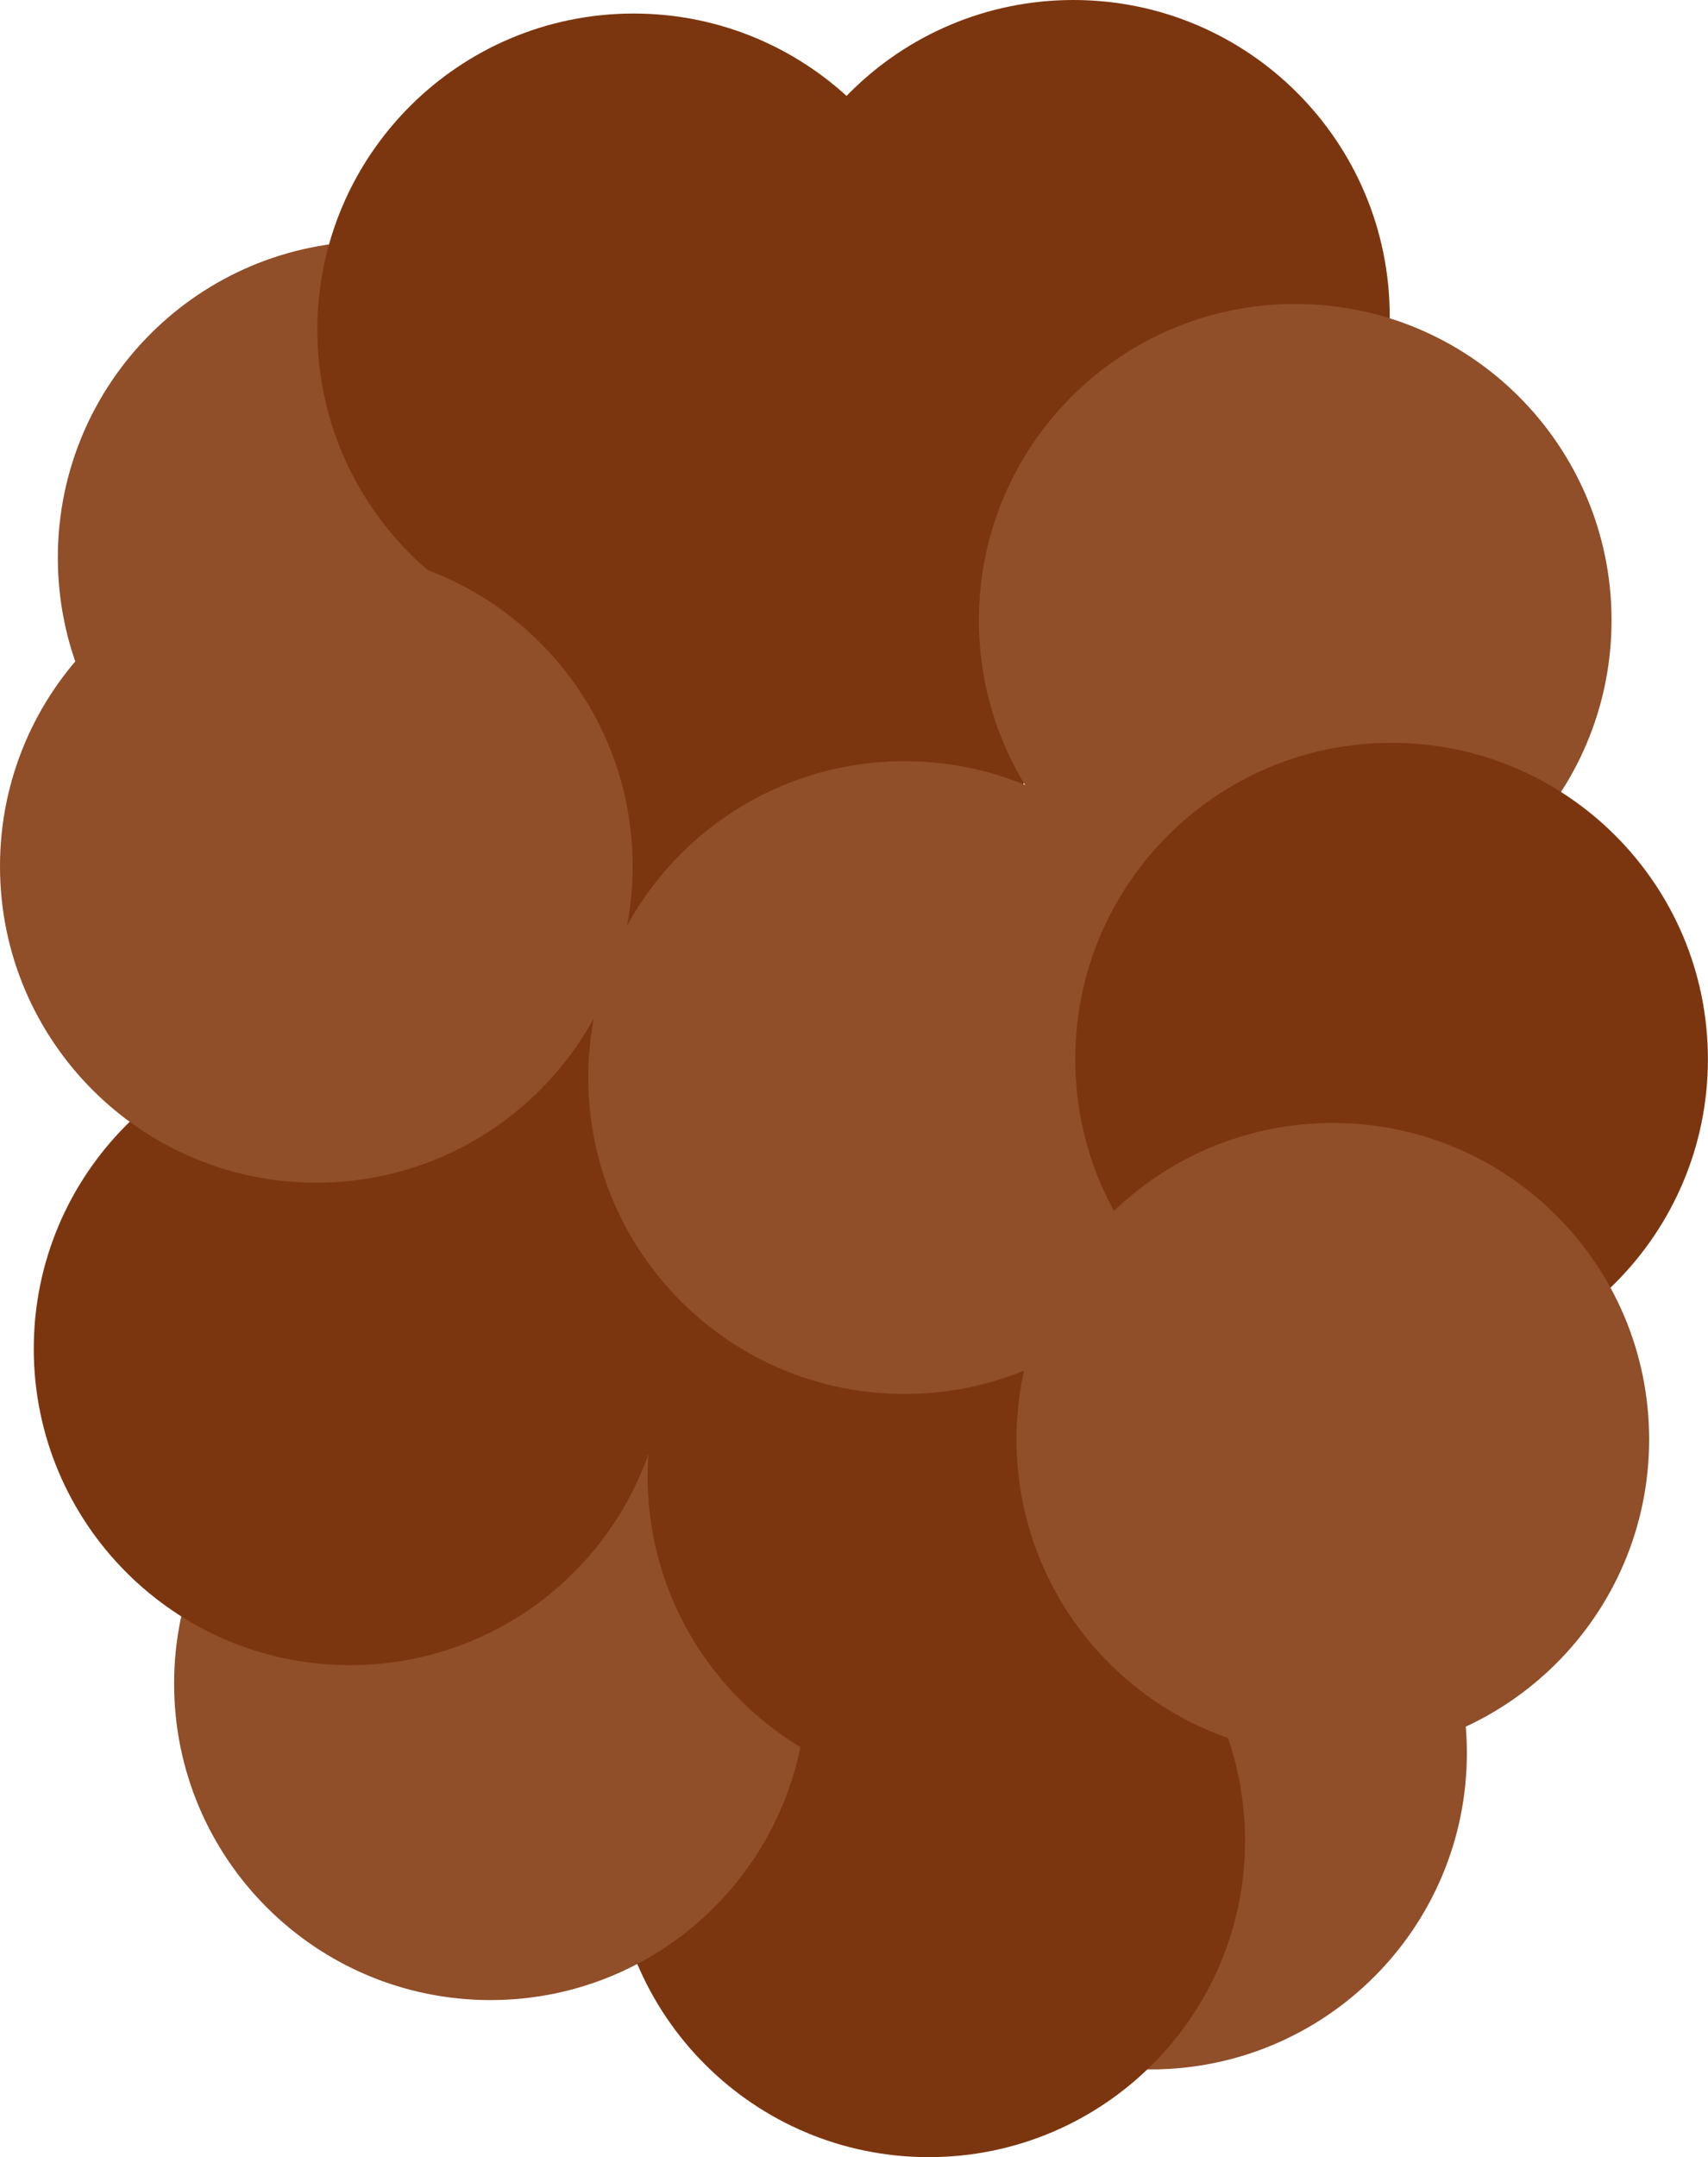
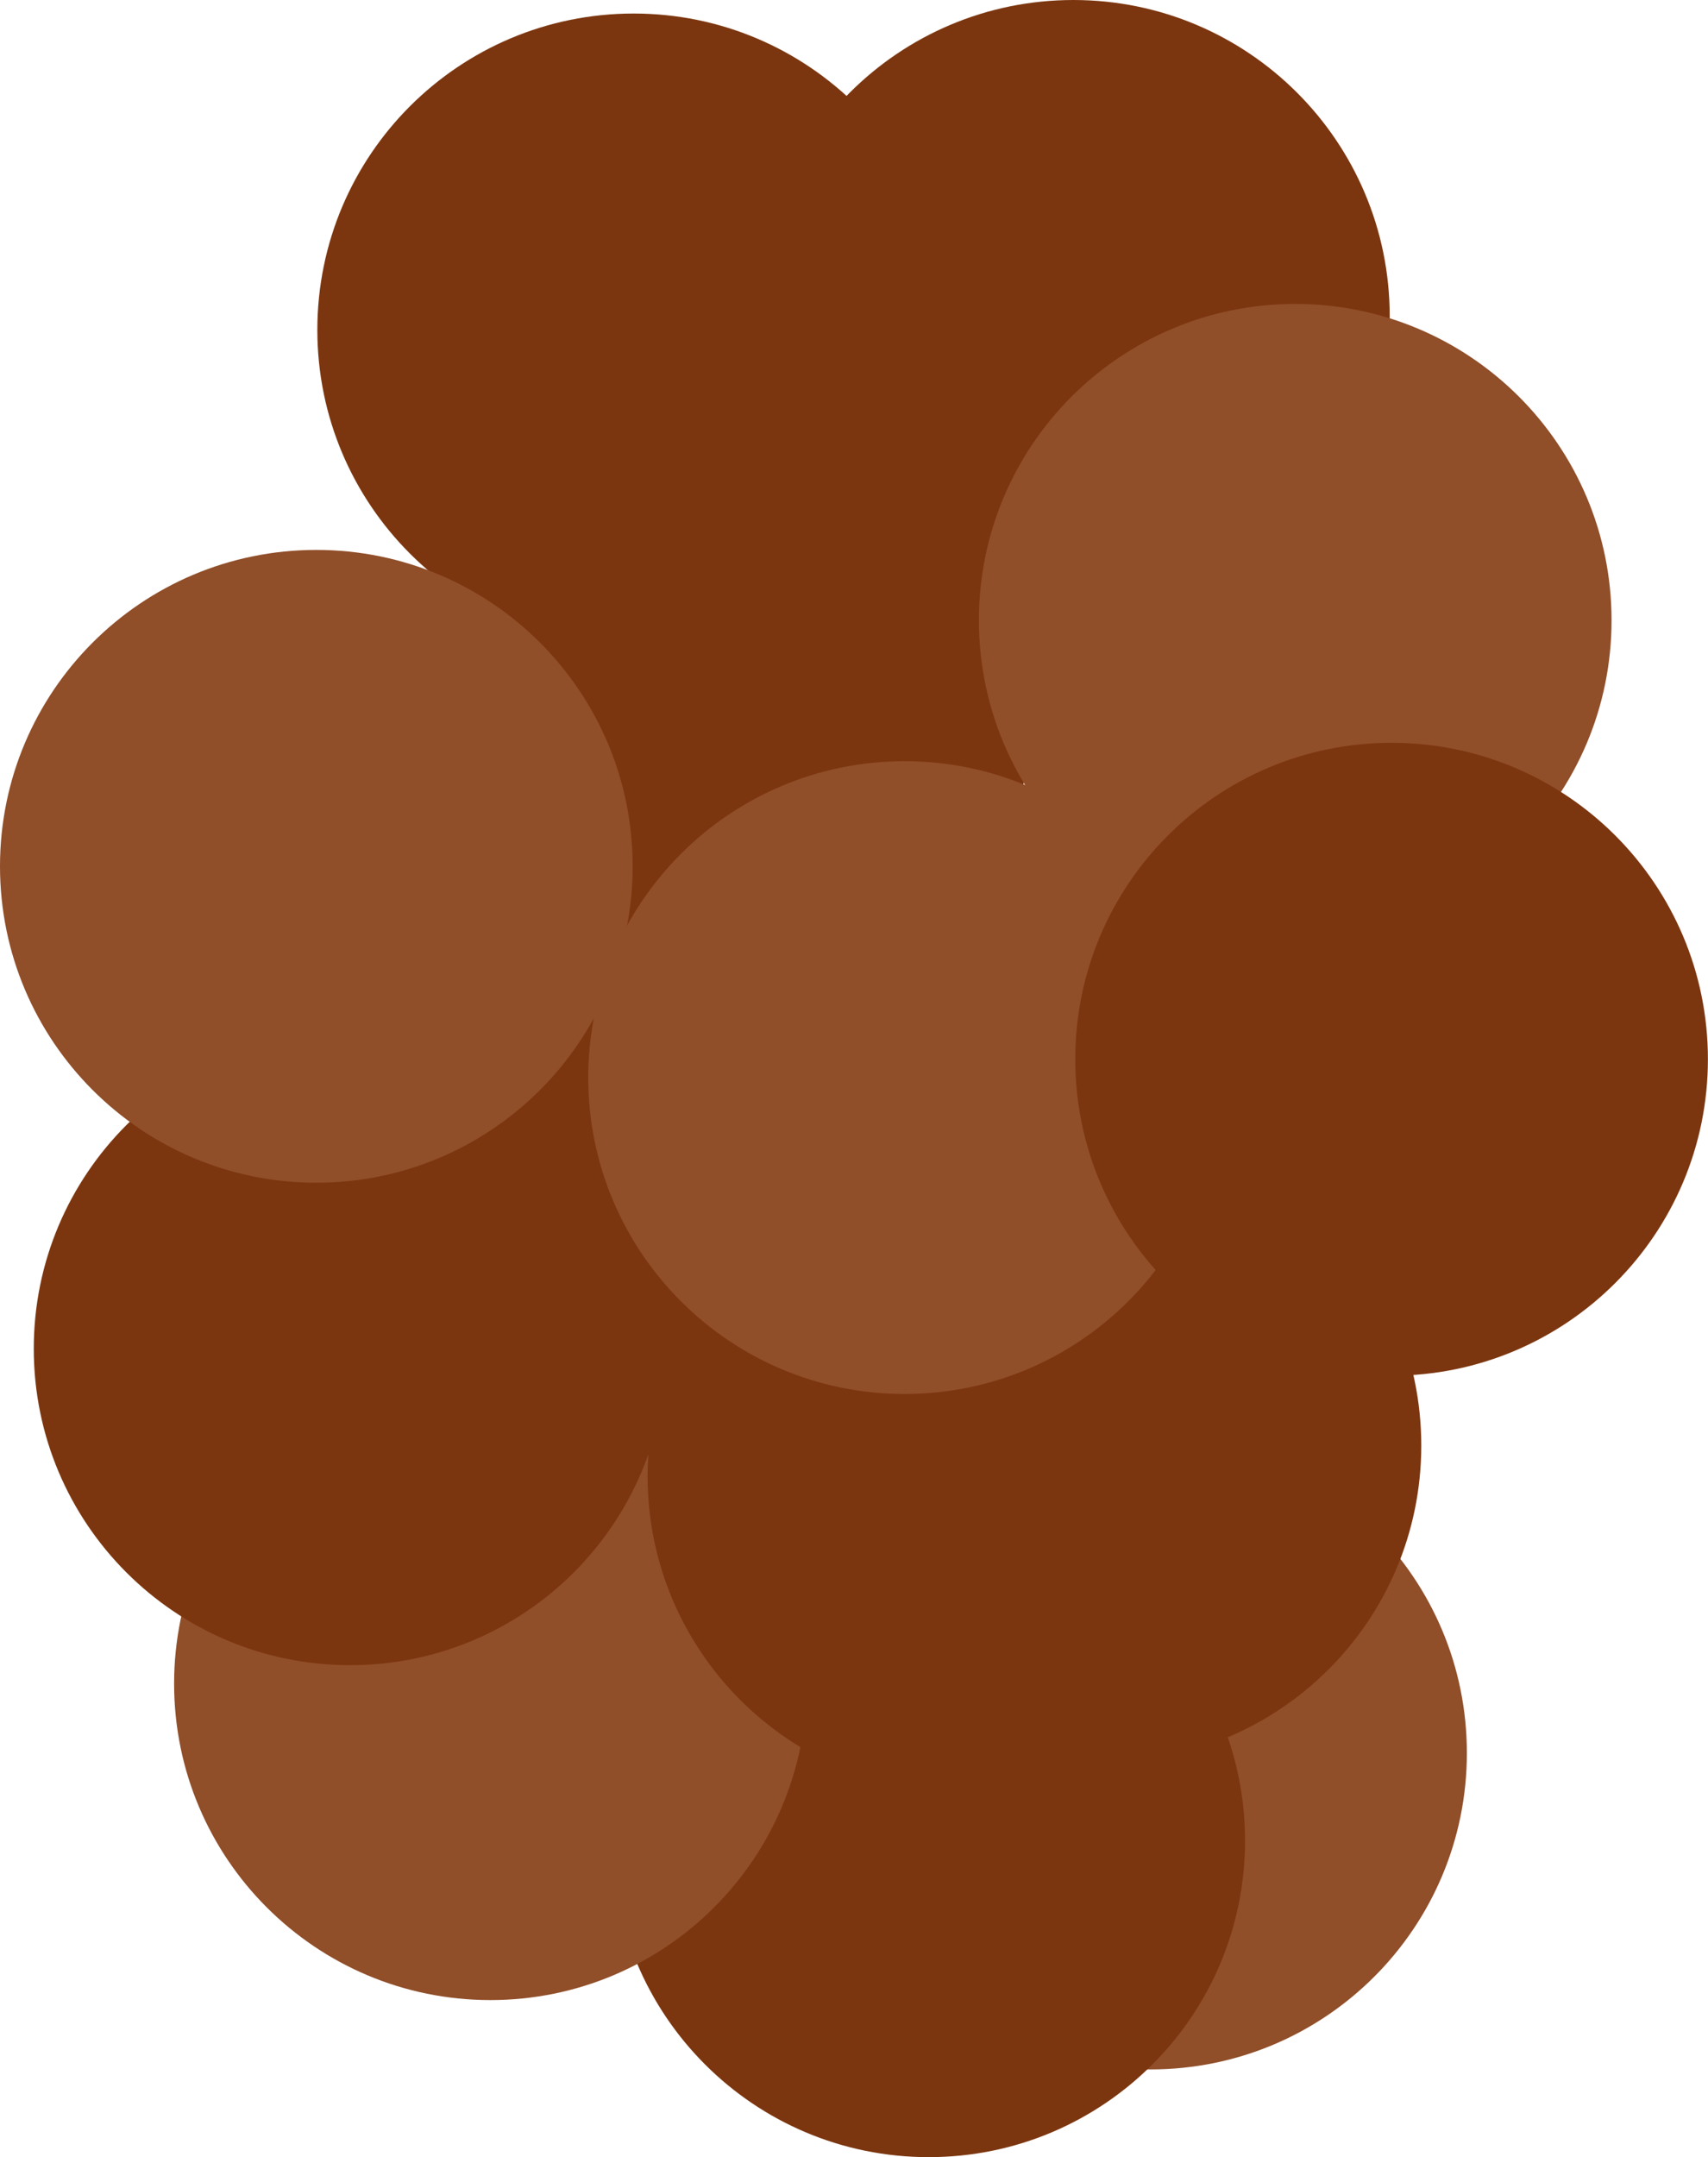
<svg xmlns="http://www.w3.org/2000/svg" version="1.1" id="Ebene_1" x="0px" y="0px" viewBox="0 0 20.081 25.352" style="enable-background:new 0 0 20.081 25.352;" xml:space="preserve">
  <g>
-     <path style="fill:#904E29;" d="M4.399,10.272c2.054,0,3.719-1.665,3.719-3.719c0-2.053-1.665-3.718-3.719-3.718   S0.68,4.5,0.68,6.553C0.68,8.607,2.345,10.272,4.399,10.272" />
    <path style="fill:#904E29;" d="M13.527,24.321c2.054,0,3.719-1.665,3.719-3.719c0-2.053-1.665-3.718-3.719-3.718   s-3.719,1.665-3.719,3.718C9.808,22.656,11.473,24.321,13.527,24.321" />
    <path style="fill:#7C360F;" d="M10.919,25.352c2.054,0,3.719-1.665,3.719-3.719c0-2.053-1.665-3.718-3.719-3.718   S7.2,19.58,7.2,21.633C7.2,23.687,8.865,25.352,10.919,25.352" />
    <path style="fill:#904E29;" d="M5.766,23.506c2.054,0,3.719-1.665,3.719-3.719c0-2.053-1.665-3.718-3.719-3.718   s-3.719,1.665-3.719,3.718C2.047,21.841,3.712,23.506,5.766,23.506" />
    <path style="fill:#7C360F;" d="M4.116,19.57c2.054,0,3.719-1.665,3.719-3.719c0-2.053-1.665-3.718-3.719-3.718   s-3.719,1.665-3.719,3.718C0.397,17.905,2.062,19.57,4.116,19.57" />
    <path style="fill:#7C360F;" d="M8.425,12.029c2.054,0,3.719-1.665,3.719-3.719c0-2.053-1.665-3.718-3.719-3.718   S4.706,6.257,4.706,8.31C4.706,10.364,6.371,12.029,8.425,12.029" />
    <path style="fill:#7C360F;" d="M7.45,7.596c2.054,0,3.719-1.665,3.719-3.719c0-2.053-1.665-3.718-3.719-3.718   S3.731,1.824,3.731,3.877C3.731,5.931,5.396,7.596,7.45,7.596" />
    <path style="fill:#7C360F;" d="M12.62,7.437c2.054,0,3.719-1.665,3.719-3.719C16.339,1.665,14.674,0,12.62,0   S8.901,1.665,8.901,3.718C8.901,5.772,10.566,7.437,12.62,7.437" />
    <path style="fill:#904E29;" d="M15.228,11.009c2.054,0,3.719-1.665,3.719-3.719c0-2.053-1.665-3.718-3.719-3.718   s-3.719,1.665-3.719,3.718C11.509,9.344,13.174,11.009,15.228,11.009" />
    <path style="fill:#7C360F;" d="M11.546,18.088c2.054,0,3.719-1.665,3.719-3.719S13.6,10.65,11.546,10.65s-3.719,1.665-3.719,3.719   S9.492,18.088,11.546,18.088" />
    <path style="fill:#7C360F;" d="M11.333,21.068c2.054,0,3.719-1.665,3.719-3.719c0-2.053-1.665-3.718-3.719-3.718   s-3.719,1.665-3.719,3.718C7.614,19.403,9.279,21.068,11.333,21.068" />
    <path style="fill:#7C360F;" d="M12.991,20.708c2.054,0,3.719-1.665,3.719-3.719c0-2.053-1.665-3.718-3.719-3.718   s-3.719,1.665-3.719,3.718C9.272,19.042,10.937,20.708,12.991,20.708" />
    <path style="fill:#7C360F;" d="M6.258,17.131c2.054,0,3.719-1.665,3.719-3.719c0-2.053-1.665-3.718-3.719-3.718   s-3.719,1.665-3.719,3.718C2.539,15.466,4.204,17.131,6.258,17.131" />
-     <path style="fill:#7C360F;" d="M5.533,16.338c2.054,0,3.719-1.665,3.719-3.719c0-2.053-1.665-3.718-3.719-3.718   s-3.719,1.665-3.719,3.718C1.814,14.673,3.479,16.338,5.533,16.338" />
    <path style="fill:#904E29;" d="M3.719,13.9c2.054,0,3.719-1.665,3.719-3.719c0-2.053-1.665-3.718-3.719-3.718S0,8.128,0,10.181   C0,12.235,1.665,13.9,3.719,13.9" />
    <path style="fill:#904E29;" d="M10.635,16.383c2.054,0,3.719-1.665,3.719-3.719c0-2.053-1.665-3.718-3.719-3.718   s-3.719,1.665-3.719,3.718C6.916,14.718,8.582,16.383,10.635,16.383" />
    <path style="fill:#7C360F;" d="M16.361,16.168c2.054,0,3.719-1.665,3.719-3.72c0-2.053-1.665-3.718-3.719-3.718   s-3.719,1.665-3.719,3.718C12.642,14.503,14.308,16.168,16.361,16.168" />
-     <path style="fill:#904E29;" d="M15.67,20.636c2.054,0,3.719-1.665,3.719-3.719s-1.665-3.719-3.719-3.719s-3.719,1.665-3.719,3.719   S13.616,20.636,15.67,20.636" />
  </g>
</svg>